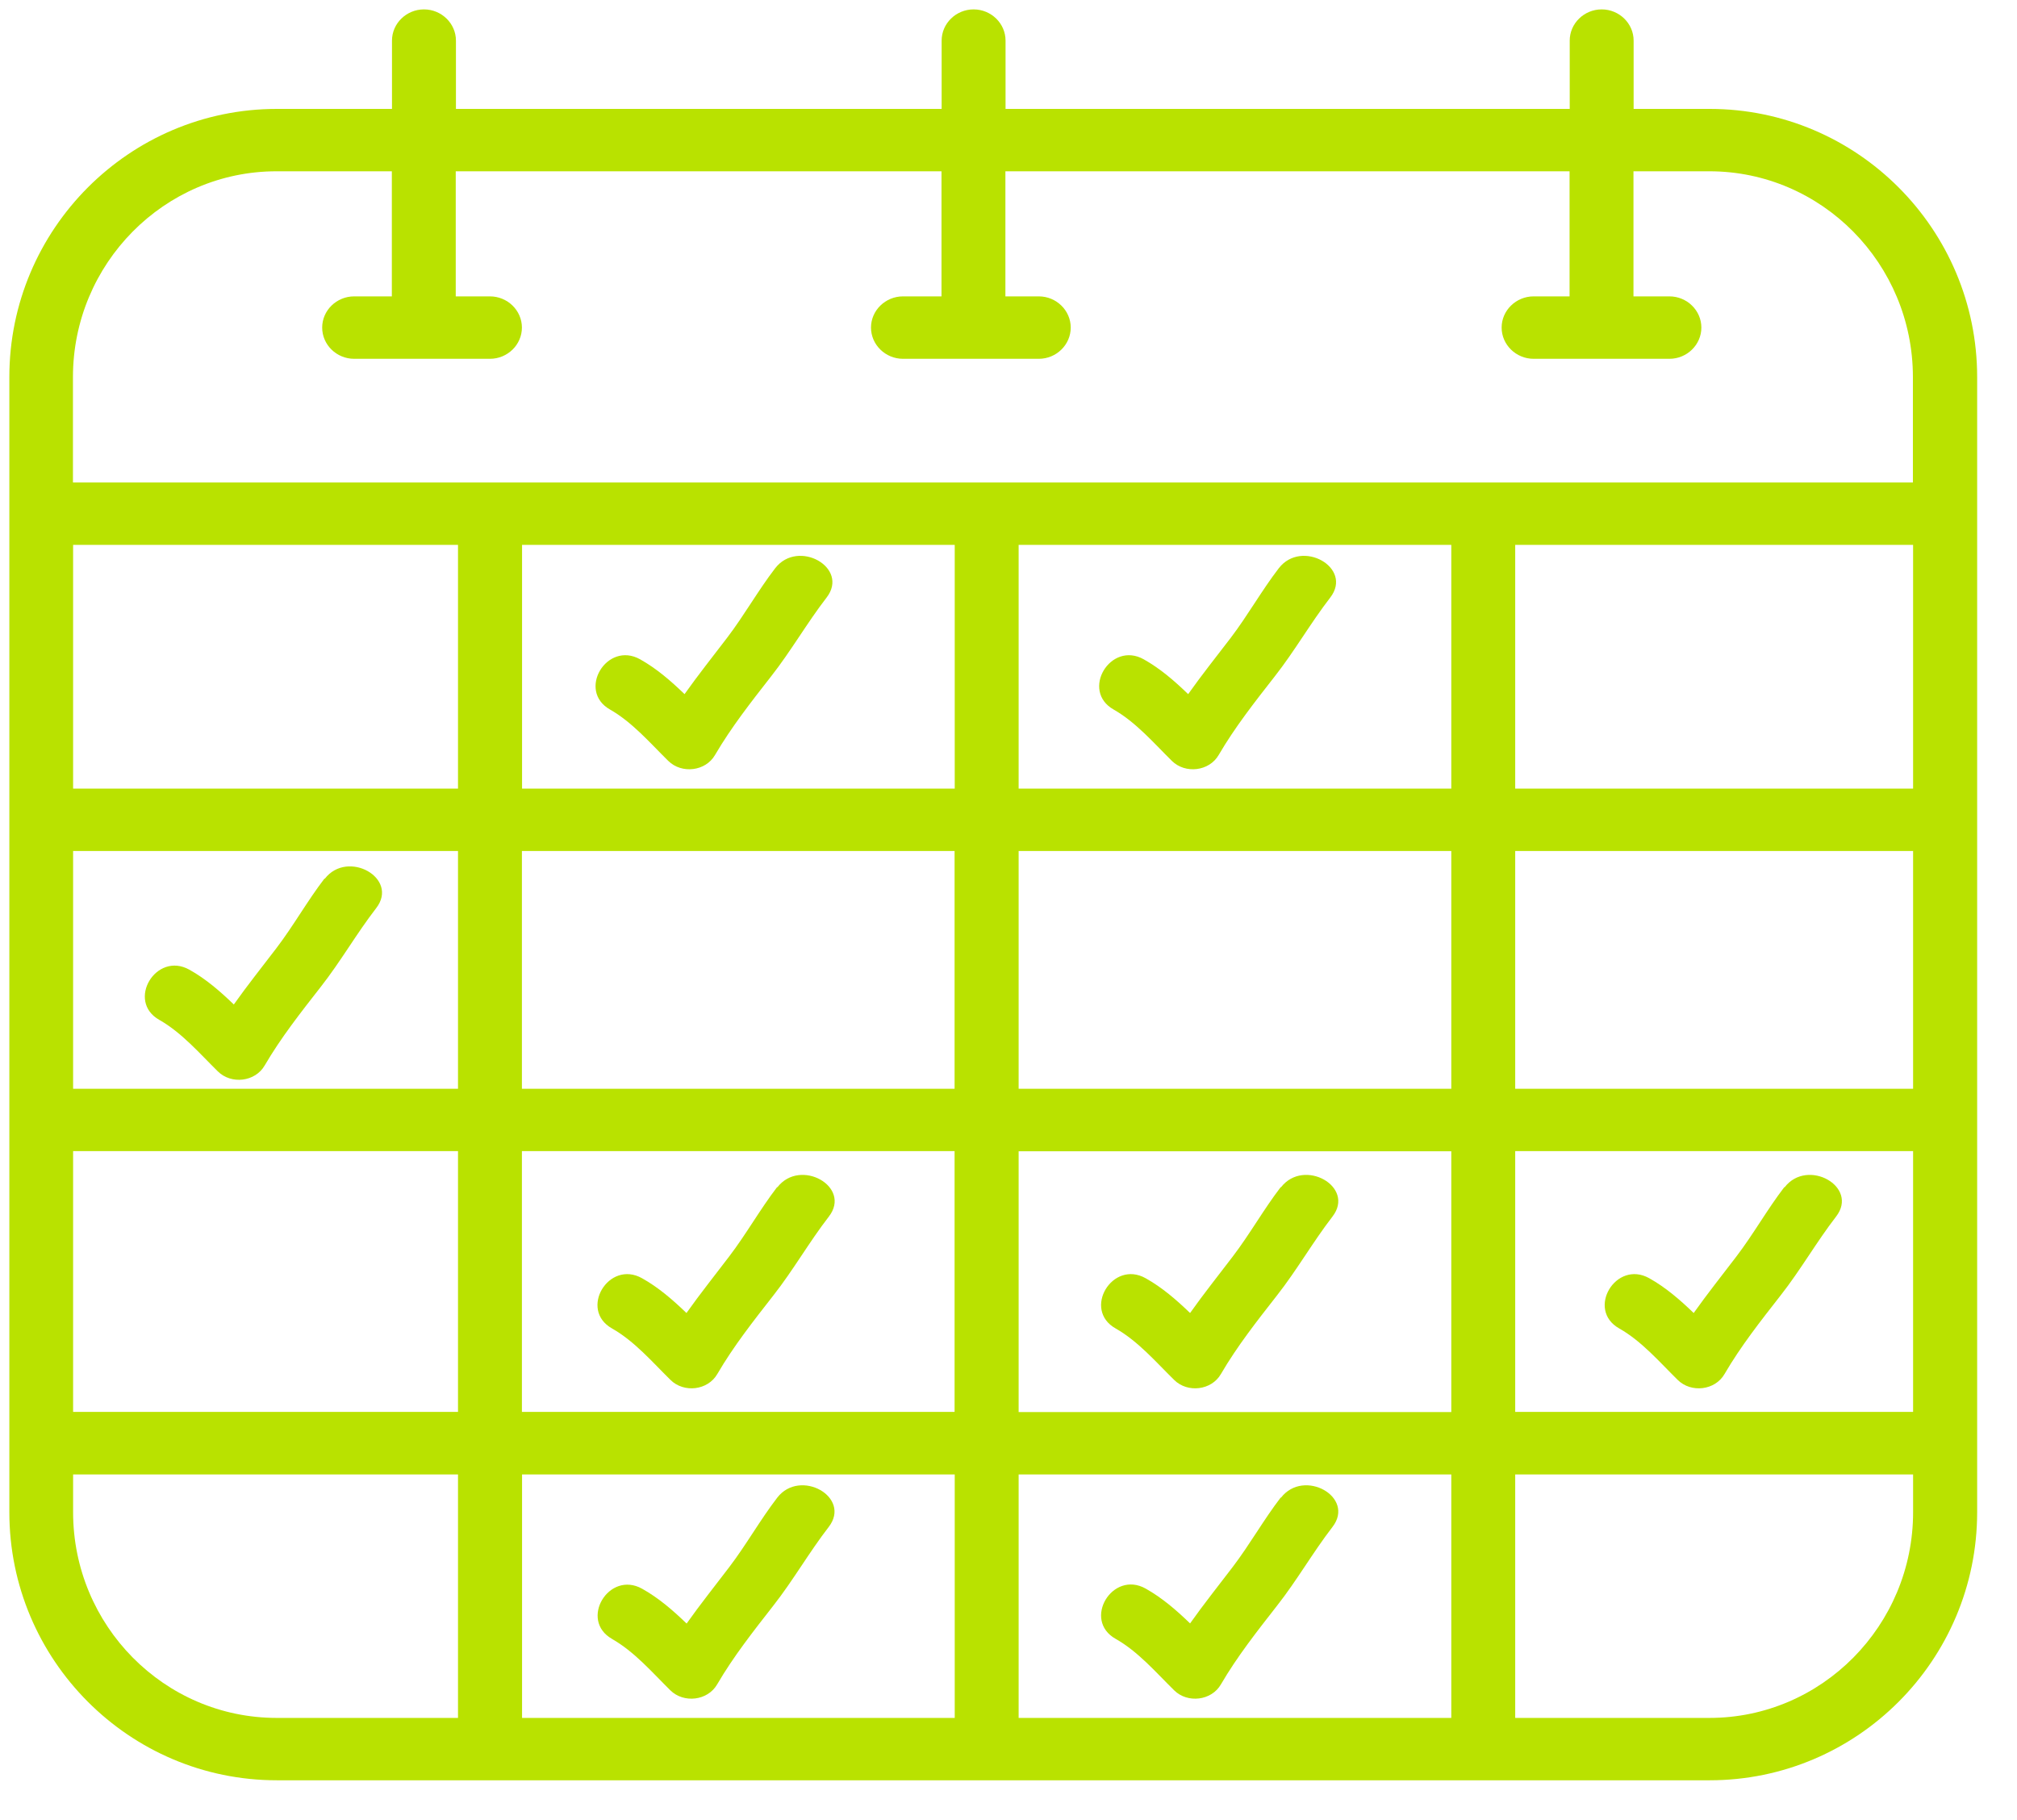
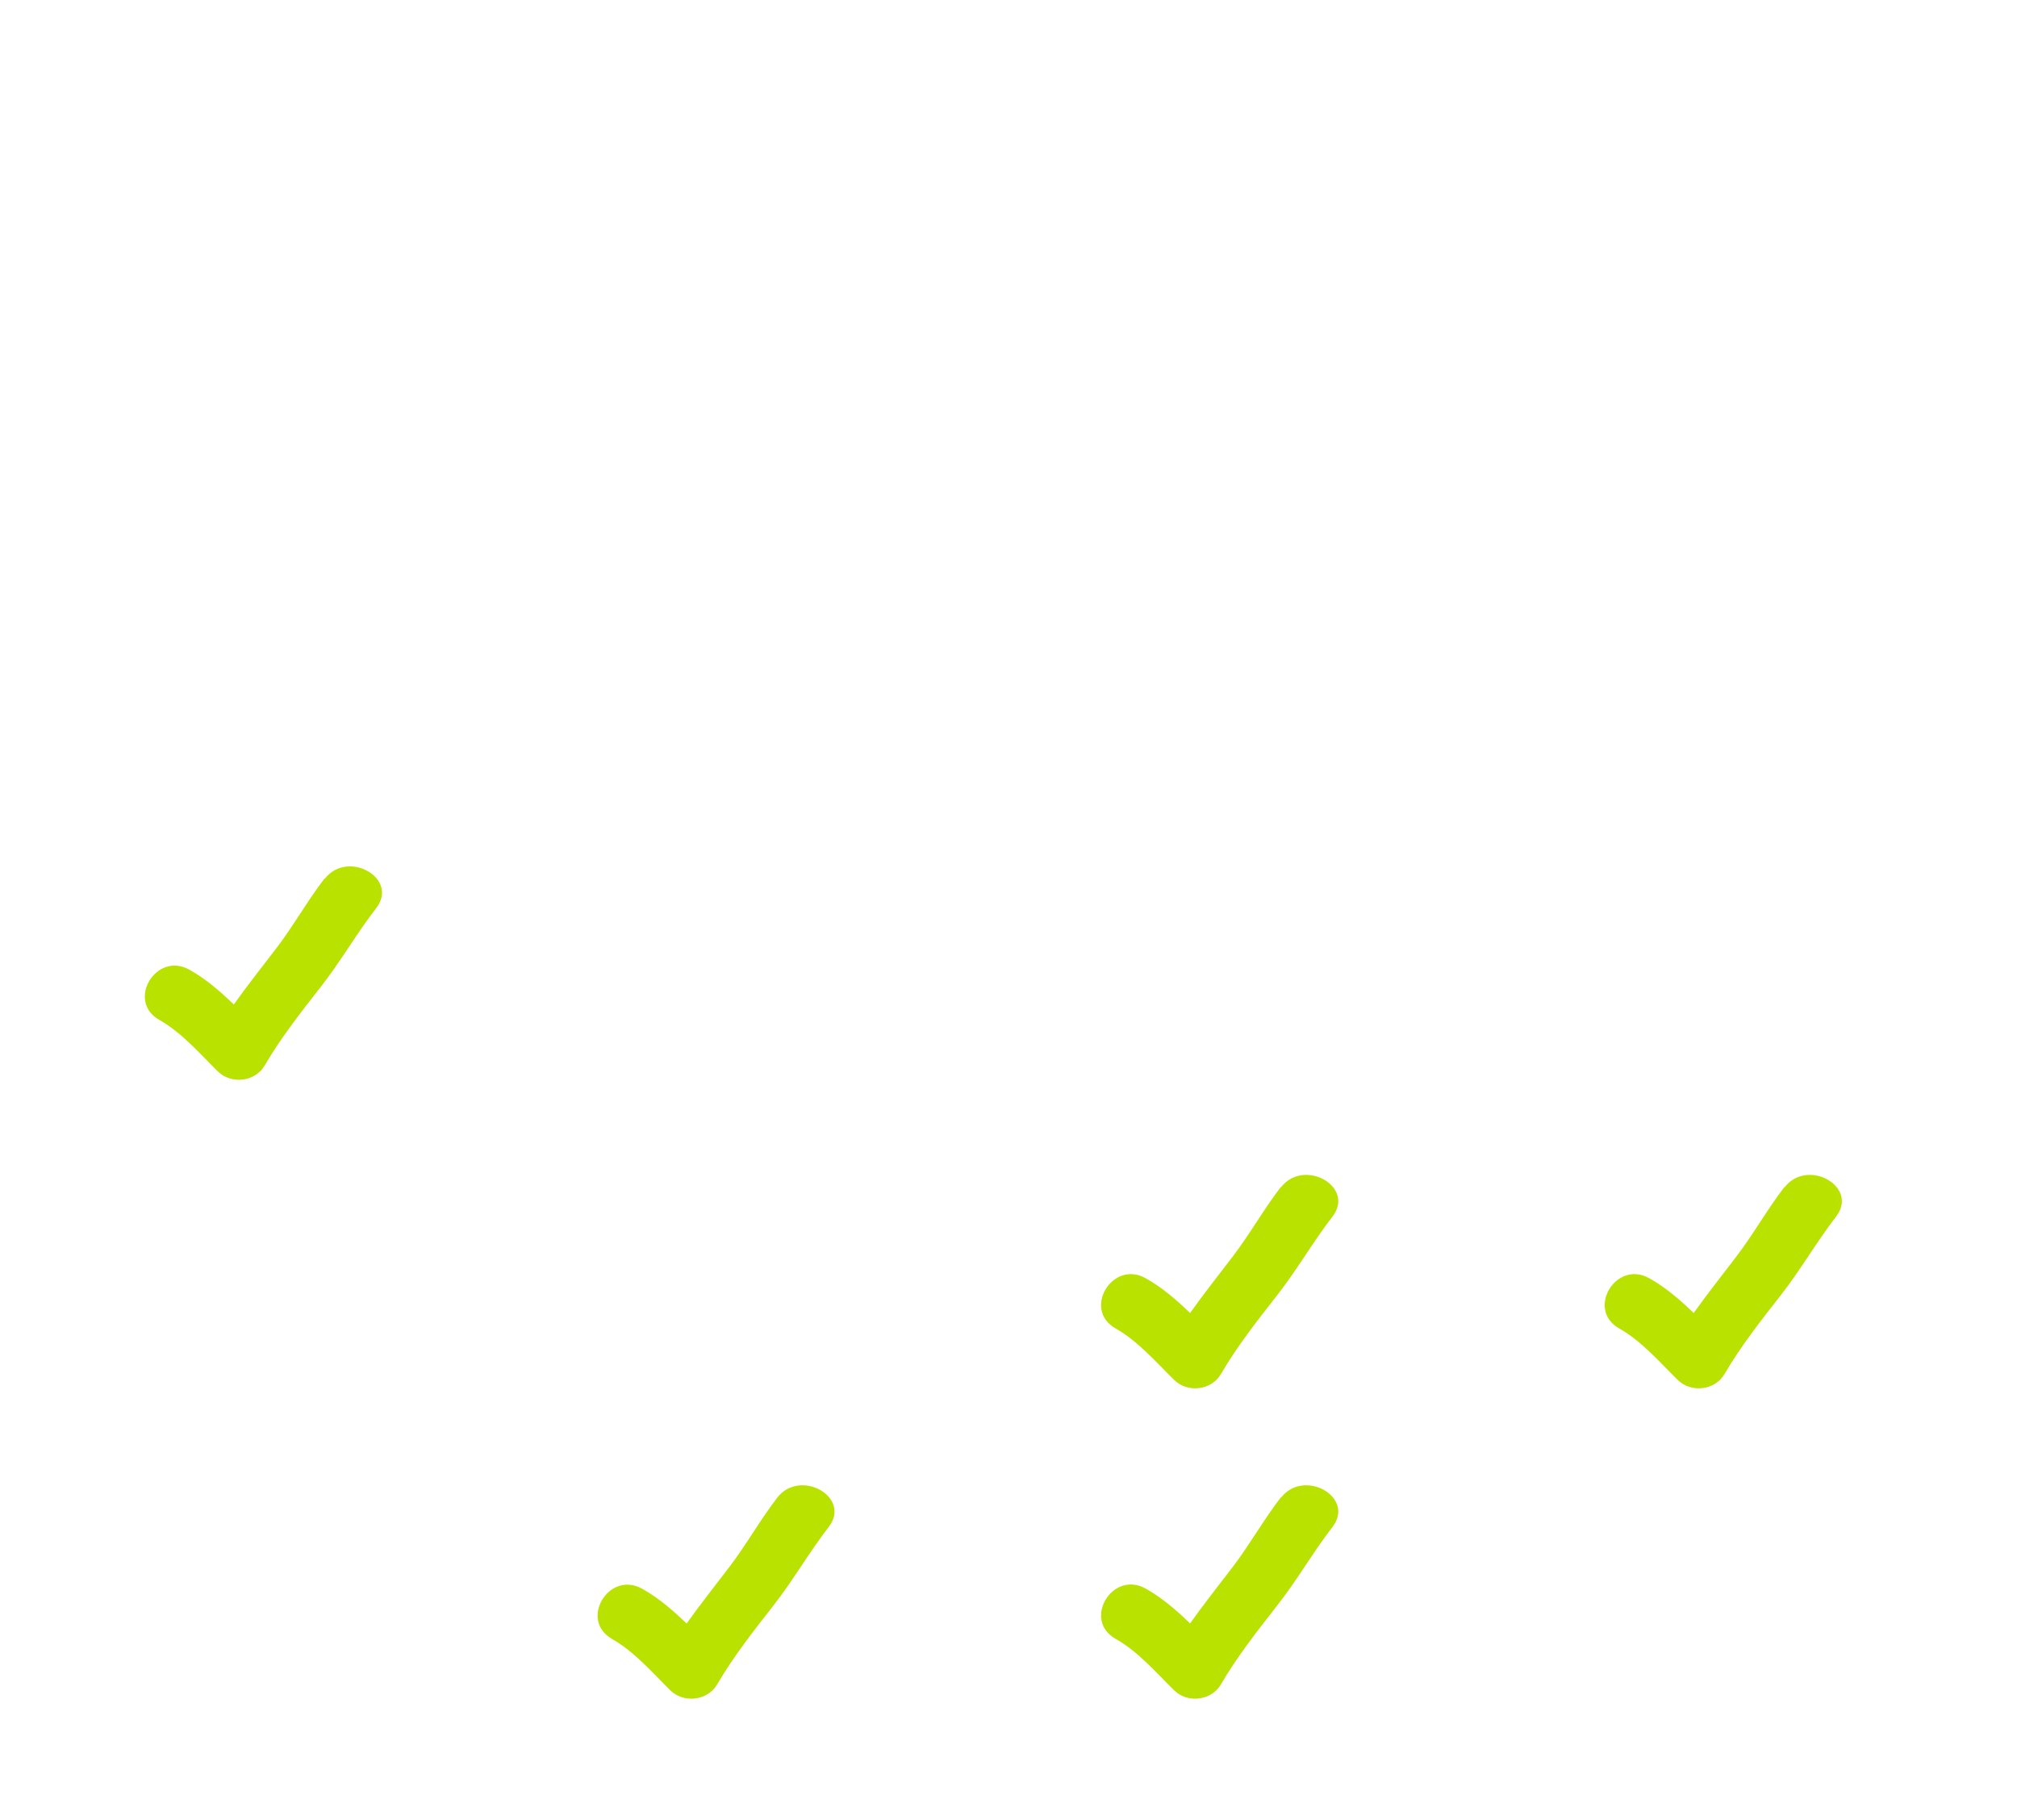
<svg xmlns="http://www.w3.org/2000/svg" width="41" height="37" viewBox="0 0 41 37" fill="none">
-   <path d="M33.207 2.214V0.825C33.207 0.477 32.915 0.191 32.558 0.191C32.2 0.191 31.908 0.477 31.908 0.825V2.214H20.44V0.825C20.44 0.477 20.148 0.191 19.791 0.191C19.433 0.191 19.141 0.477 19.141 0.825V2.214H9.268V0.825C9.268 0.477 8.975 0.191 8.618 0.191C8.261 0.191 7.968 0.477 7.968 0.825V2.214H5.627C2.629 2.214 0.19 4.659 0.19 7.665V30.741C0.19 33.747 2.629 36.191 5.627 36.191H34.753C37.751 36.191 40.19 33.747 40.19 30.741V7.665C40.19 4.659 37.751 2.214 34.753 2.214H33.207ZM19.407 11.076V16.032H10.612V11.076H19.407ZM29.501 11.076V16.032H20.706V11.076H29.501ZM38.888 11.076V16.032H30.8V11.076H38.888ZM1.486 17.3H9.31V22.133H1.486V17.3ZM10.609 17.3H19.404V22.133H10.609V17.3ZM20.706 17.3H29.501V22.133H20.706V17.3ZM30.8 17.3H38.888V22.133H30.8V17.3ZM9.31 16.032H1.486V11.076H9.31V16.032ZM1.486 23.401H9.31V28.702H1.486V23.401ZM10.609 23.401H19.404V28.702H10.609V23.401ZM19.407 29.974V34.923H10.612V29.974H19.407ZM20.706 29.974H29.501V34.923H20.706V29.974ZM20.706 28.705V23.404H29.501V28.705H20.706ZM30.8 23.401H38.888V28.702H30.8V23.401ZM7.965 3.482V6.025H7.199C6.841 6.025 6.549 6.311 6.549 6.659C6.549 7.008 6.841 7.294 7.199 7.294H9.959C10.317 7.294 10.609 7.008 10.609 6.659C10.609 6.311 10.317 6.025 9.959 6.025H9.264V3.482H19.138V6.025H18.355C17.998 6.025 17.705 6.311 17.705 6.659C17.705 7.008 17.998 7.294 18.355 7.294H21.116C21.473 7.294 21.765 7.008 21.765 6.659C21.765 6.311 21.473 6.025 21.116 6.025H20.437V3.482H31.905V6.025H31.174C30.817 6.025 30.524 6.311 30.524 6.659C30.524 7.008 30.817 7.294 31.174 7.294H33.935C34.292 7.294 34.584 7.008 34.584 6.659C34.584 6.311 34.292 6.025 33.935 6.025H33.204V3.482H34.747C37.03 3.482 38.884 5.36 38.884 7.665V9.808H1.483V7.665C1.483 5.36 3.34 3.482 5.62 3.482H7.965ZM1.486 30.741V29.974H9.31V34.923H5.624C3.34 34.923 1.486 33.046 1.486 30.741ZM34.75 34.923H30.8V29.974H38.888V30.741C38.888 33.046 37.03 34.923 34.75 34.923Z" fill="#B9E200" />
  <path d="M26.033 24.133C25.685 24.587 25.406 25.088 25.058 25.544C24.766 25.928 24.467 26.302 24.191 26.692C23.915 26.426 23.623 26.172 23.288 25.985C22.61 25.604 21.999 26.625 22.678 27.006C23.136 27.266 23.496 27.688 23.867 28.052C24.139 28.322 24.627 28.265 24.818 27.932C25.149 27.364 25.552 26.854 25.958 26.334C26.364 25.817 26.686 25.249 27.085 24.732C27.556 24.124 26.504 23.534 26.039 24.136L26.033 24.133Z" fill="#B9E200" />
-   <path d="M15.796 24.133C15.448 24.587 15.169 25.088 14.821 25.544C14.529 25.928 14.23 26.302 13.954 26.692C13.678 26.426 13.386 26.172 13.051 25.985C12.372 25.604 11.762 26.625 12.441 27.006C12.899 27.266 13.259 27.688 13.629 28.052C13.902 28.322 14.389 28.265 14.581 27.932C14.912 27.364 15.315 26.854 15.721 26.334C16.127 25.817 16.448 25.249 16.848 24.732C17.319 24.124 16.267 23.534 15.802 24.136L15.796 24.133Z" fill="#B9E200" />
-   <path d="M22.632 14.421C23.09 14.681 23.451 15.103 23.821 15.468C24.094 15.737 24.581 15.68 24.773 15.347C25.104 14.78 25.507 14.269 25.913 13.749C26.319 13.232 26.64 12.665 27.04 12.148C27.511 11.539 26.458 10.949 25.994 11.552C25.646 12.005 25.367 12.506 25.02 12.963C24.727 13.346 24.428 13.721 24.152 14.111C23.876 13.844 23.584 13.591 23.249 13.403C22.571 13.023 21.96 14.044 22.639 14.425L22.632 14.421Z" fill="#B9E200" />
  <path d="M36.27 24.133C35.922 24.587 35.643 25.088 35.295 25.544C35.003 25.928 34.704 26.302 34.428 26.692C34.152 26.426 33.86 26.172 33.525 25.985C32.847 25.604 32.236 26.625 32.915 27.006C33.373 27.266 33.733 27.688 34.103 28.052C34.376 28.322 34.864 28.265 35.055 27.932C35.386 27.364 35.789 26.854 36.195 26.334C36.601 25.817 36.923 25.249 37.322 24.732C37.793 24.124 36.741 23.534 36.276 24.136L36.27 24.133Z" fill="#B9E200" />
-   <path d="M12.395 14.421C12.853 14.681 13.213 15.103 13.584 15.468C13.857 15.737 14.344 15.68 14.535 15.347C14.867 14.78 15.269 14.269 15.675 13.749C16.081 13.232 16.403 12.665 16.802 12.148C17.273 11.539 16.221 10.949 15.757 11.552C15.409 12.005 15.13 12.506 14.782 12.963C14.49 13.346 14.191 13.721 13.915 14.111C13.639 13.844 13.347 13.591 13.012 13.403C12.333 13.023 11.723 14.044 12.402 14.425L12.395 14.421Z" fill="#B9E200" />
  <path d="M26.033 30.443C25.685 30.896 25.406 31.397 25.058 31.854C24.766 32.237 24.467 32.612 24.191 33.002C23.915 32.735 23.623 32.482 23.288 32.294C22.61 31.914 21.999 32.935 22.678 33.316C23.136 33.575 23.496 33.997 23.867 34.362C24.139 34.631 24.627 34.574 24.818 34.241C25.149 33.674 25.552 33.163 25.958 32.643C26.364 32.127 26.686 31.559 27.085 31.042C27.556 30.433 26.504 29.844 26.039 30.446L26.033 30.443Z" fill="#B9E200" />
  <path d="M12.437 33.316C12.895 33.575 13.256 33.997 13.626 34.362C13.899 34.631 14.386 34.574 14.578 34.241C14.909 33.674 15.312 33.163 15.718 32.643C16.123 32.127 16.445 31.559 16.845 31.042C17.316 30.433 16.263 29.844 15.799 30.446C15.451 30.899 15.172 31.4 14.824 31.857C14.532 32.241 14.233 32.615 13.957 33.005C13.681 32.738 13.389 32.485 13.054 32.298C12.376 31.917 11.765 32.938 12.444 33.319L12.437 33.316Z" fill="#B9E200" />
  <path d="M6.595 17.861C6.247 18.315 5.968 18.816 5.62 19.273C5.328 19.656 5.029 20.03 4.753 20.42C4.477 20.154 4.185 19.9 3.85 19.713C3.171 19.333 2.561 20.354 3.24 20.734C3.697 20.994 4.058 21.416 4.428 21.78C4.701 22.05 5.188 21.993 5.38 21.66C5.711 21.093 6.114 20.582 6.52 20.062C6.926 19.545 7.247 18.978 7.647 18.461C8.118 17.852 7.065 17.262 6.601 17.865L6.595 17.861Z" fill="#B9E200" />
</svg>